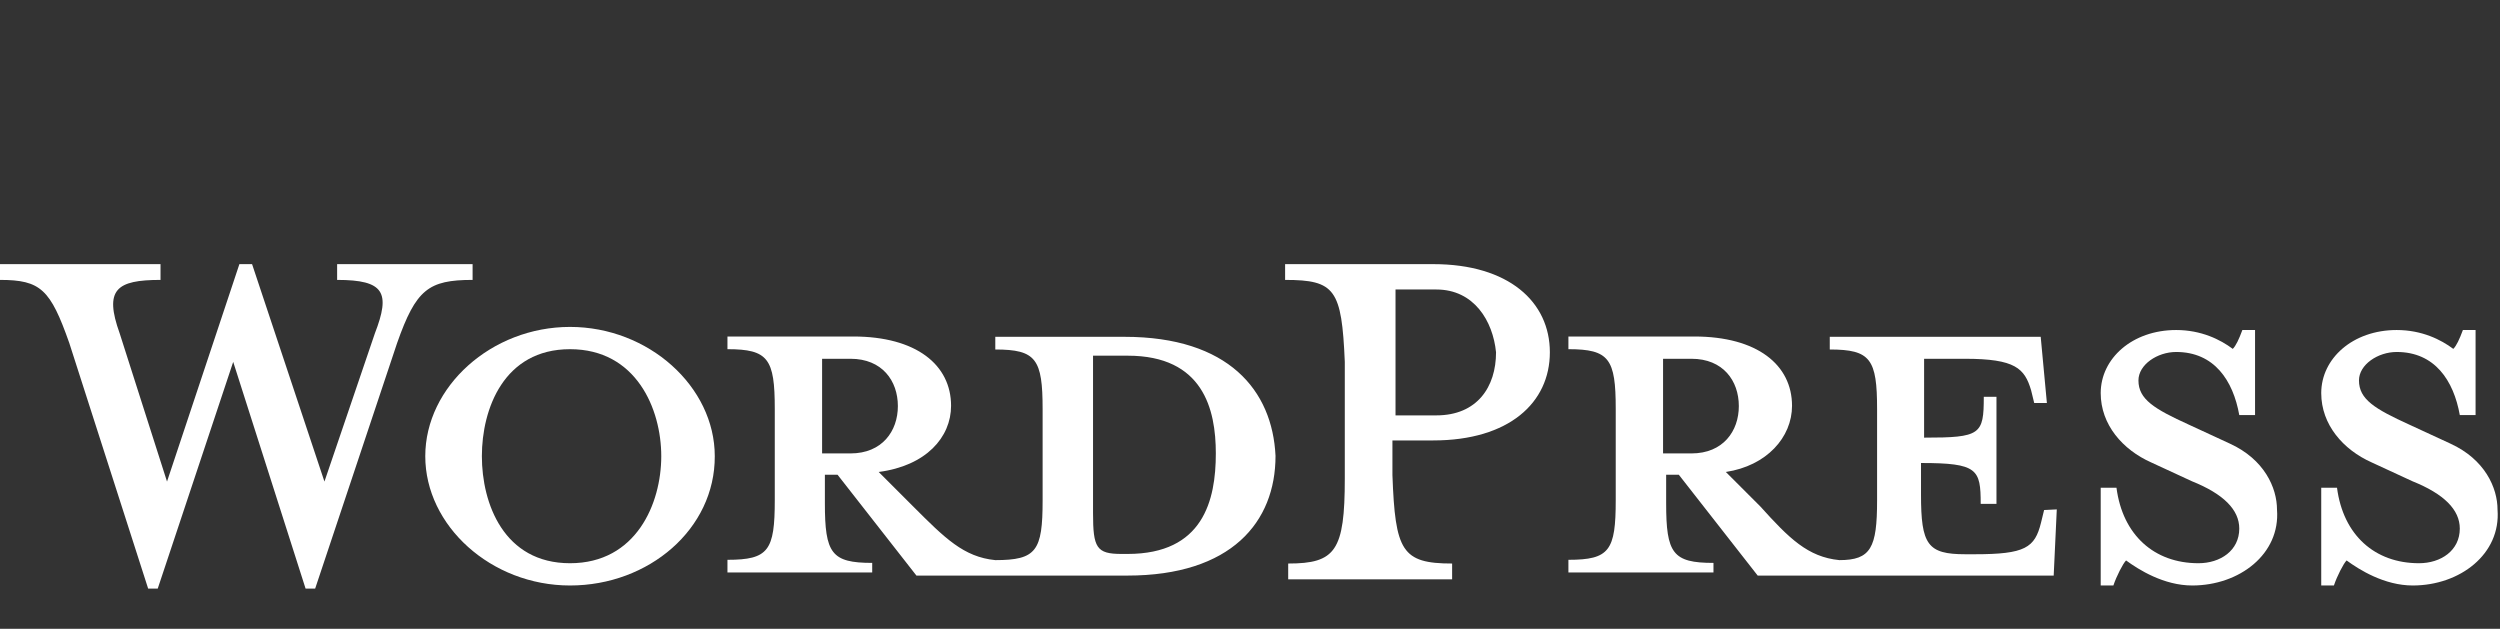
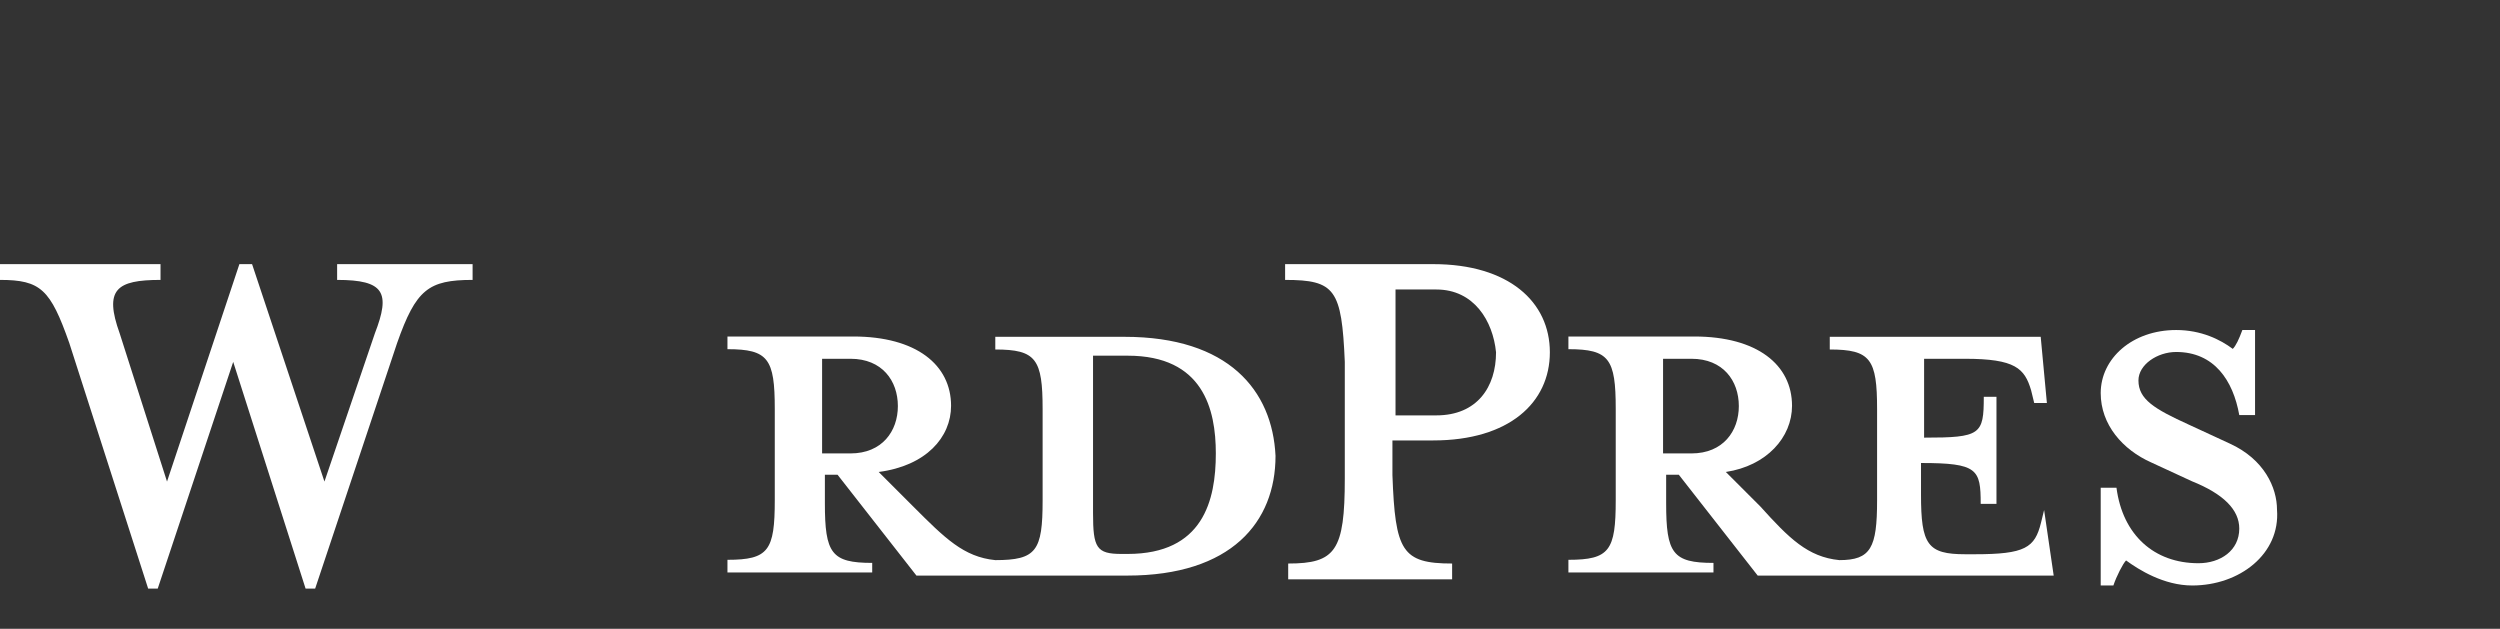
<svg xmlns="http://www.w3.org/2000/svg" version="1.1" id="Layer_1" x="0px" y="0px" viewBox="0 0 808.3 203.3" style="enable-background:new 0 0 808.3 203.3;" xml:space="preserve">
  <rect x="0" y="0" width="808.3" height="203.3" fill="#333333" stroke="none" />
  <style type="text/css">
	.st0{display:none;fill:#6D3A3A;}
	.st1{fill:#FFFFFF;}
</style>
  <path class="st0" d="M261,79.5c0-14.5-14.1-29.9-38.5-29.9c-27.4,0-57.5,20.1-62.1,60.2c-4.7,40.5,20.5,58.5,45.9,58.5  s38.7-9.9,52.3-23.1c-11.7-14.7-26.8-7.9-29.7-6.4c-3.2,1.6-7.3,3.8-15.7,3.8c-9.8,0-19.8-4.4-19.8-22.7  C256.2,113.7,261,94,261,79.5z M229.9,81.9c-0.4,4.5-2.2,12.2-34,16.5c6.7-23.8,19.5-25.6,25.4-25.6  C226.8,72.8,230.3,77.1,229.9,81.9z M123.5,85.8c0,0-13.5,42.4-14.6,45.9C108.5,128.1,98.6,52,98.6,52c-23,0-35.3,16.4-41.8,33.7  c0,0-16.4,42.5-17.8,46.1c-0.1-3.3-2.5-45.6-2.5-45.6C35.1,65,15.7,52.1,0,52.1l19,115.3c24.1-0.1,37.1-16.4,43.9-33.7  c0,0,14.5-37.5,15.1-39.2c0.1,1.6,10.4,72.9,10.4,72.9c24.2,0,37.2-15.3,44.2-32l33.9-83.3C142.6,52.1,130,68.4,123.5,85.8z   M349.8,49.4c-14.9,0-26.3,8.1-35.9,20v-0.1L322.5,0c-19.8,0-35.9,17.2-39,42.8l-15,123.7c11.4,0,23.5-3.3,30-11.7  c5.8,7.5,14.5,13.5,27.4,13.5c33.4,0,56.3-38.8,56.3-75.2C382,59.9,365.9,49.4,349.8,49.4z M346.7,108.9  c-3.5,20.3-14.8,34.1-25.7,34.1c-11,0-15.7-4.9-15.7-4.9c2.1-17.8,3.4-28.7,7.4-38.1s13.5-24.4,23.4-24.4  C345.8,75.6,350.2,88.5,346.7,108.9z M465.6,52.1h-23.3l0.1-1.2c1.6-15.2,5.2-23.2,17.1-24.5c8.1-0.8,11.7-5,12.6-9.6  c0.7-3.6,2.9-16.1,2.9-16.1c-46.8-0.3-61.5,19.9-65.3,50.7l-0.1,0.7h-0.5c-7.6,0-16,8.6-17.4,19.5l-0.5,4h15.6l-13.1,108.2l-4,19.4  c0.5,0,1.1,0.1,1.6,0.1c21.9-0.8,35.9-18.1,39-43.2l10.2-84.5h7.3c7.2,0,15.6-7.2,17.1-19.2L465.6,52.1z M586.8,50.1  c-26.9,0-52.3,19.8-60.1,50.9s4,67.9,43.6,67.9c39.5,0,62.3-38.3,62.3-70.2C632.6,67,611.1,50.1,586.8,50.1z M597.7,107.9  c-1.4,14.1-7.6,35.5-24.6,35.5c-17.1,0-14.7-25-13-36.9c1.8-12.7,8.9-30.8,24.2-30.8C598,75.7,599.3,92,597.7,107.9z M765.5,85.8  c0,0-13.5,42.4-14.6,45.9c-0.4-3.6-10.3-79.7-10.3-79.7c-23,0-35.3,16.4-41.8,33.7c0,0-16.4,42.5-17.8,46.1  c-0.1-3.3-2.5-45.6-2.5-45.6C677.1,65,657.7,52.1,642,52.1l18.9,115.3c24.1-0.1,37.1-16.4,43.9-33.7c0,0,14.5-37.5,15-39.2  c0.2,1.6,10.4,72.9,10.4,72.9c24.2,0,37.2-15.3,44.2-32l33.9-83.3C784.5,52.1,771.9,68.4,765.5,85.8z M487.6,0.7L468,158.8l0,0  l-4,19.5c0.5,0,1.1,0.1,1.6,0.1l0,0c21.1-0.3,36.1-18.8,38.9-42.1l11.3-90.7C519.2,17.9,502.7,0.7,487.6,0.7z" />
  <g>
    <path class="st1" d="M363.6,108.9h-41.8v4.1c13.2,0,15.3,3.1,15.3,19.3v29.5c0,16.3-2,19.3-15.3,19.3c-10.2-1-16.3-7.1-26.5-17.3   l-11.2-11.2c15.3-2,23.4-11.2,23.4-21.4c0-13.2-11.2-22.4-31.6-22.4h-40.7v4.1c13.2,0,15.3,3.1,15.3,19.3v29.5   c0,16.3-2,19.3-15.3,19.3v4.1h46.8v-3.1c-13.2,0-15.3-3.1-15.3-19.3v-9.2h4.1l25.5,32.6h68.2c33.6,0,47.9-17.3,47.9-38.7   C411.4,126.2,397.2,108.9,363.6,108.9z M265.8,146.5V116h9.2c10.2,0,15.3,7.1,15.3,15.3c0,8.1-5.1,15.3-15.3,15.3H265.8   L265.8,146.5z M364.6,179.1h-2c-8.1,0-9.2-2-9.2-13.2V115c0,0,10.2,0,11.2,0c24.4,0,28.5,17.3,28.5,31.6   C393.1,161.8,389,179.1,364.6,179.1z" />
    <path class="st1" d="M104.9,155.7l16.3-47.9c5.1-13.2,3.1-17.3-12.2-17.3v-5.1h43.8v5.1c-14.3,0-18.3,3.1-24.4,20.4l-26.5,79.4   h-3.1L75.4,117l-24.4,73.3h-3.1l-25.5-79.4C16.3,93.6,13.2,90.5,0,90.5v-5.1h51.9v5.1c-14.3,0-18.3,3.1-13.2,17.3L54,155.7   l23.4-70.3h4.1L104.9,155.7z" />
-     <path class="st1" d="M184.3,189.3c-25.5,0-46.8-19.3-46.8-41.8s21.4-41.8,46.8-41.8s46.8,19.3,46.8,41.8   C231.2,171,209.8,189.3,184.3,189.3z M184.3,112.9c-21.4,0-28.5,19.3-28.5,34.6s7.1,34.6,28.5,34.6s29.5-19.3,29.5-34.6   S205.7,112.9,184.3,112.9z" />
    <path class="st1" d="M469.5,182.2v5.1h-53v-5.1c15.3,0,18.3-4.1,18.3-27.5V117c-1-23.4-3.1-26.5-19.3-26.5v-5.1h47.9   c24.4,0,37.7,12.2,37.7,28.5s-13.2,28.5-37.7,28.5h-13.2v11.2C451.1,178.1,453.2,182.2,469.5,182.2z M464.4,93.6h-13.2v40.7h13.2   c13.2,0,19.3-9.2,19.3-20.4C482.7,103.8,476.6,93.6,464.4,93.6z" />
-     <path class="st1" d="M660.9,164.9l-1,4.1c-2,8.1-5.1,10.2-21.4,10.2h-3.1c-12.2,0-14.3-3.1-14.3-19.3v-10.2   c18.3,0,19.3,2,19.3,13.2h5.1v-34.6h-4.1c0,12.2-1,13.2-19.3,13.2V116h13.2c16.3,0,19.3,3.1,21.4,10.2l1,4.1h4.1l-2-21.4h-68.2v4.1   c13.2,0,15.3,3.1,15.3,19.3v29.5c0,15.3-2,19.3-12.2,19.3c-10.2-1-16.3-7.1-25.5-17.3l-11.2-11.2c13.2-2,21.4-11.2,21.4-21.4   c0-13.2-11.2-22.4-31.6-22.4h-40.7v4.1c13.2,0,15.3,3.1,15.3,19.3v29.5c0,16.3-2,19.3-15.3,19.3v4.1H554v-3.1   c-13.2,0-15.3-3.1-15.3-19.3v-9.2h4.1l25.5,32.6H664l1-21.4L660.9,164.9L660.9,164.9z M537.7,146.5V116h9.2   c10.2,0,15.3,7.1,15.3,15.3c0,8.1-5.1,15.3-15.3,15.3H537.7L537.7,146.5z" />
+     <path class="st1" d="M660.9,164.9l-1,4.1c-2,8.1-5.1,10.2-21.4,10.2h-3.1c-12.2,0-14.3-3.1-14.3-19.3v-10.2   c18.3,0,19.3,2,19.3,13.2h5.1v-34.6h-4.1c0,12.2-1,13.2-19.3,13.2V116h13.2c16.3,0,19.3,3.1,21.4,10.2l1,4.1h4.1l-2-21.4h-68.2v4.1   c13.2,0,15.3,3.1,15.3,19.3v29.5c0,15.3-2,19.3-12.2,19.3c-10.2-1-16.3-7.1-25.5-17.3l-11.2-11.2c13.2-2,21.4-11.2,21.4-21.4   c0-13.2-11.2-22.4-31.6-22.4h-40.7v4.1c13.2,0,15.3,3.1,15.3,19.3v29.5c0,16.3-2,19.3-15.3,19.3v4.1H554v-3.1   c-13.2,0-15.3-3.1-15.3-19.3v-9.2h4.1l25.5,32.6H664L660.9,164.9L660.9,164.9z M537.7,146.5V116h9.2   c10.2,0,15.3,7.1,15.3,15.3c0,8.1-5.1,15.3-15.3,15.3H537.7L537.7,146.5z" />
    <path class="st1" d="M708.8,189.3c-9.2,0-17.3-5.1-21.4-8.1c-1,1-3.1,5.1-4.1,8.1h-4.1v-31.6h5.1c2,15.3,12.2,24.4,26.5,24.4   c7.1,0,13.2-4.1,13.2-11.2c0-6.1-5.1-11.2-15.3-15.3l-13.2-6.1c-9.2-4.1-16.3-12.2-16.3-22.4c0-11.2,10.2-20.4,24.4-20.4   c8.1,0,14.3,3.1,18.3,6.1c1-1,2-3.1,3.1-6.1h4.1v27.5h-5.1c-2-11.2-8.1-20.4-20.4-20.4c-6.1,0-12.2,4.1-12.2,9.2   c0,6.1,5.1,9.2,16.3,14.3l13.2,6.1c11.2,5.1,15.3,14.3,15.3,21.4C737.3,179.1,724.1,189.3,708.8,189.3z" />
-     <path class="st1" d="M780.1,189.3c-9.2,0-17.3-5.1-21.4-8.1c-1,1-3.1,5.1-4.1,8.1h-4.1v-31.6h5.1c2,15.3,12.2,24.4,26.5,24.4   c7.1,0,13.2-4.1,13.2-11.2c0-6.1-5.1-11.2-15.3-15.3l-13.2-6.1c-9.2-4.1-16.3-12.2-16.3-22.4c0-11.2,10.2-20.4,24.4-20.4   c8.1,0,14.3,3.1,18.3,6.1c1-1,2-3.1,3.1-6.1h4.1v27.5h-5.1c-2-11.2-8.1-20.4-20.4-20.4c-6.1,0-12.2,4.1-12.2,9.2   c0,6.1,5.1,9.2,16.3,14.3l13.2,6.1c11.2,5.1,15.3,14.3,15.3,21.4C808.6,179.1,795.4,189.3,780.1,189.3z" />
  </g>
</svg>